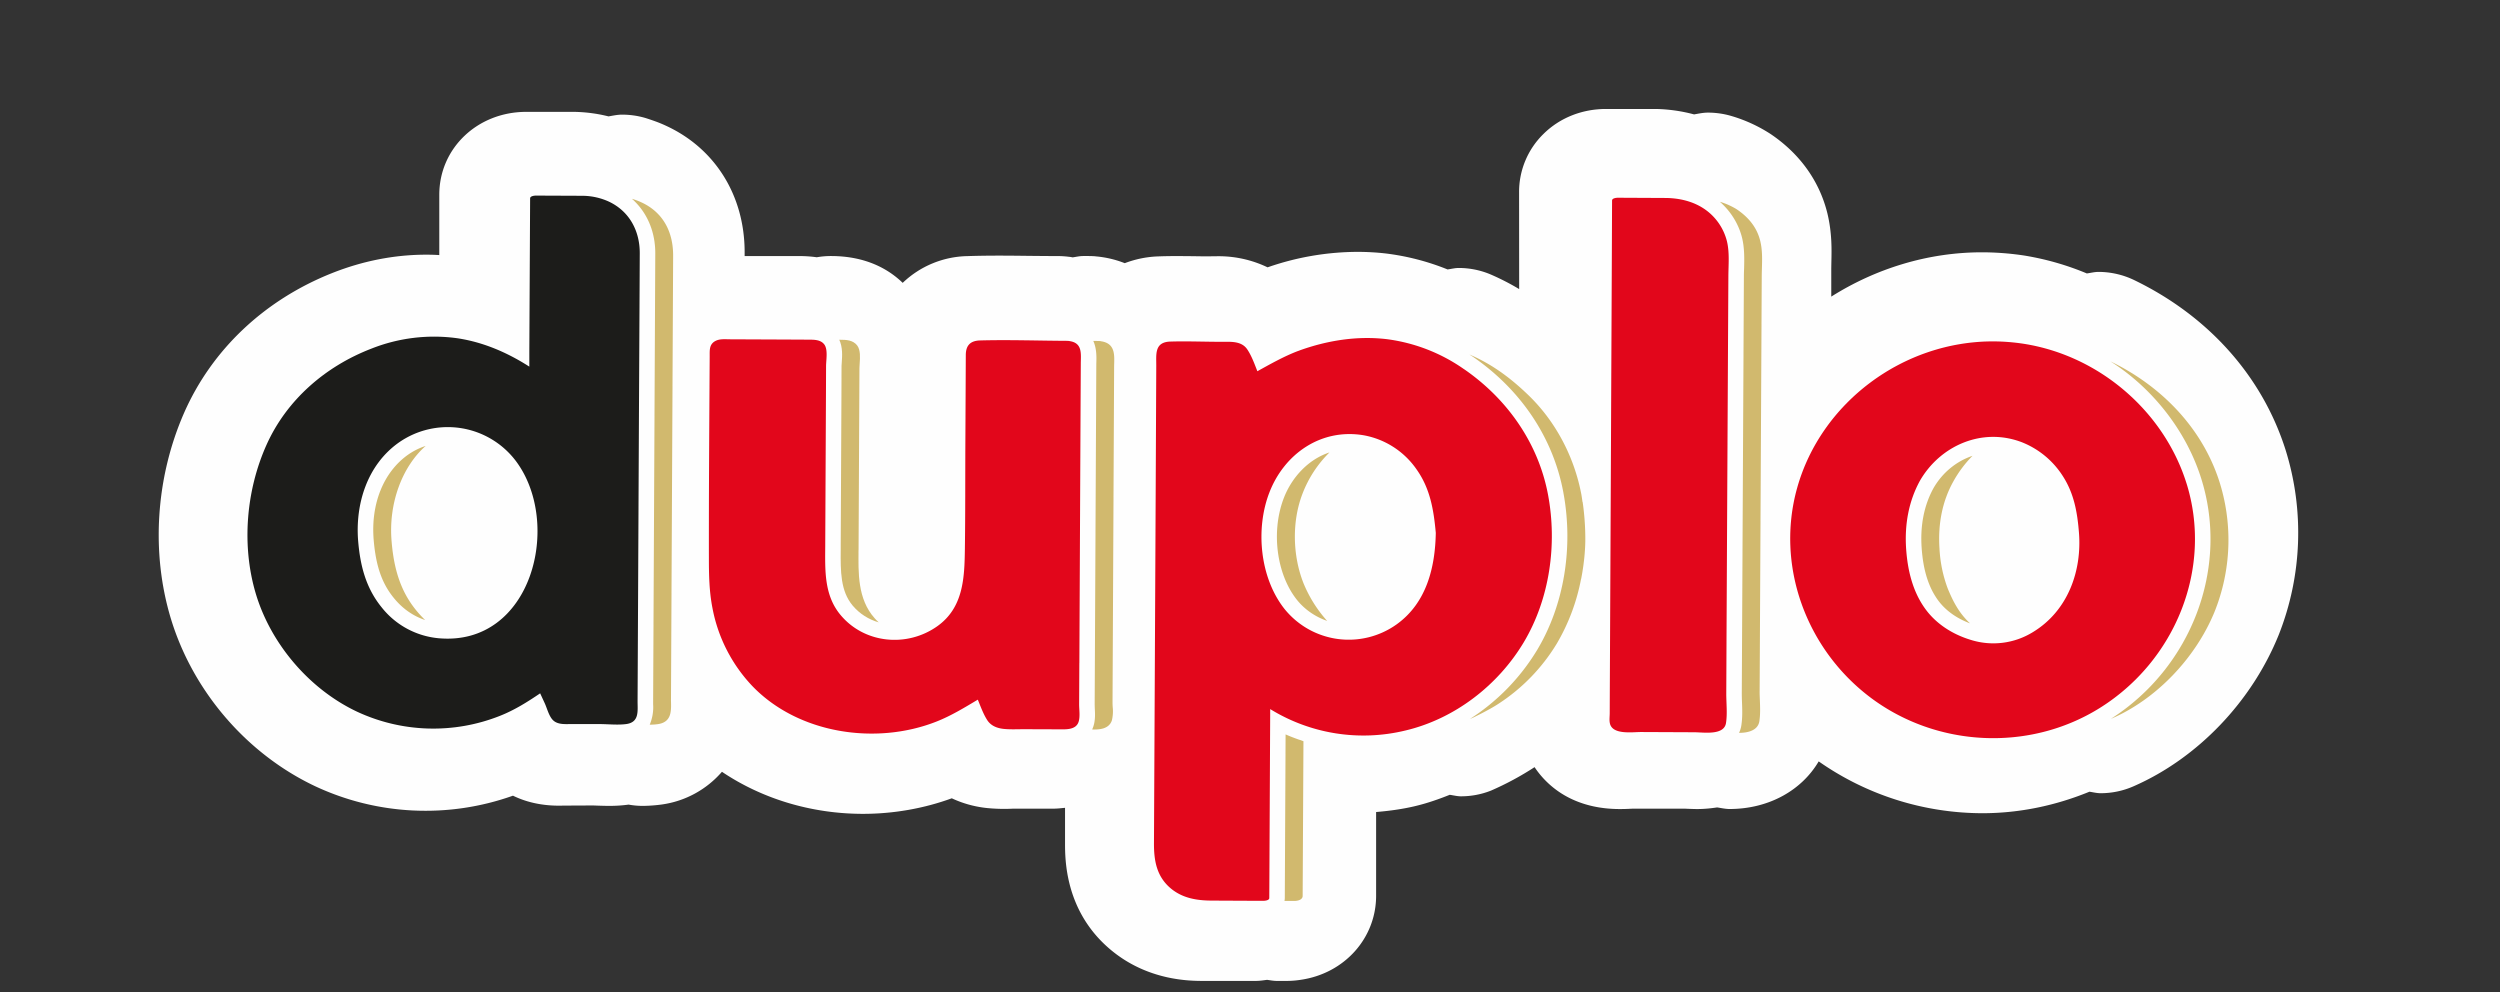
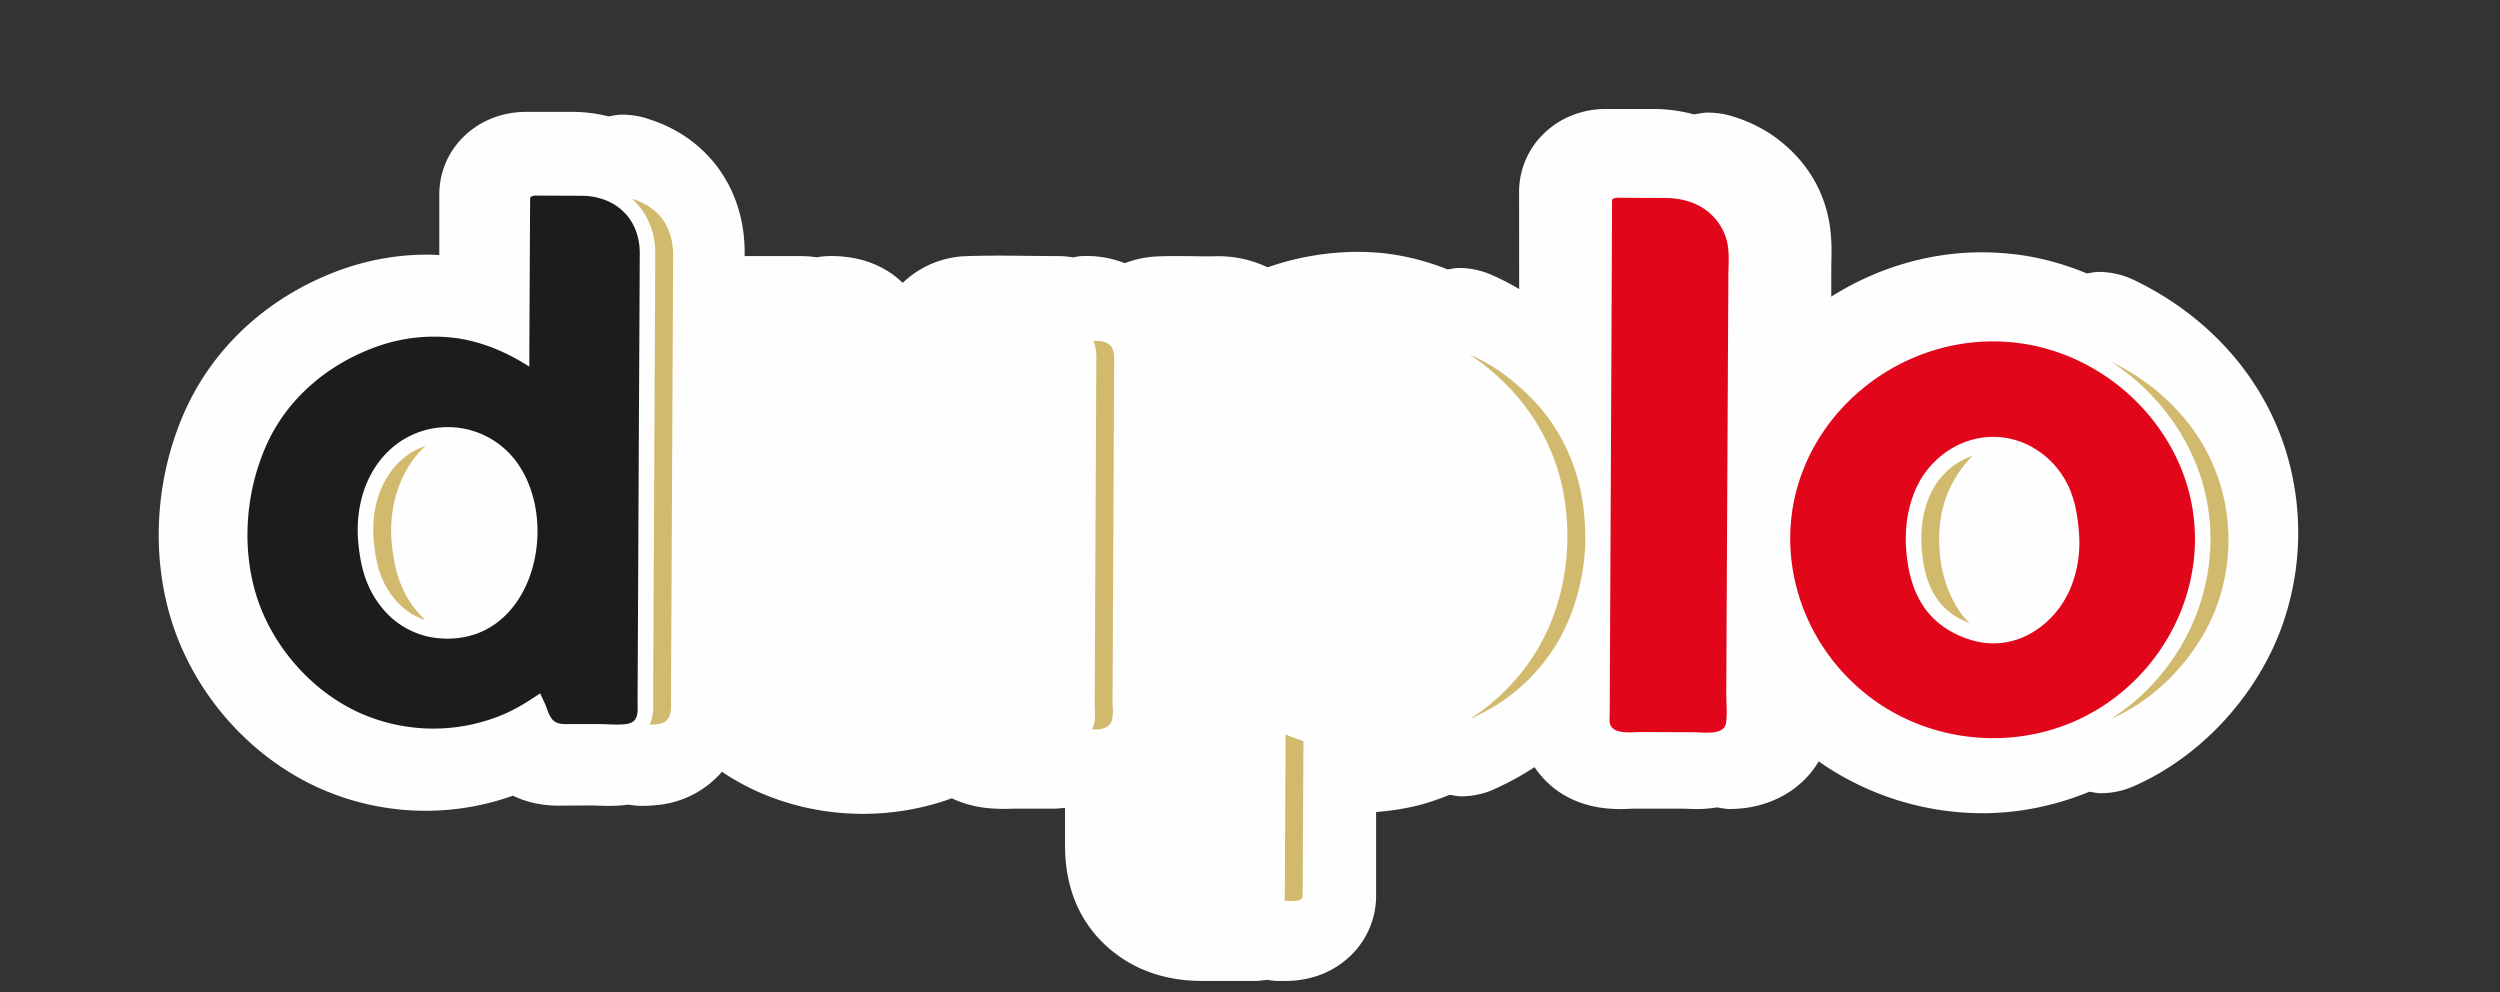
<svg xmlns="http://www.w3.org/2000/svg" width="63" height="25" viewBox="0 0 63 25" version="1.1">
  <rect x="0" y="0" width="63" height="25" fill="#333333" stroke="none" />
  <g id="Logo" stroke="none" stroke-width="1" fill="none" fill-rule="evenodd">
    <g id="Logos" transform="translate(-117)">
      <g id="Group-4" transform="translate(56)">
        <g id="logo-duplo-outline" transform="translate(65 2.746)">
          <path d="M53.6 8.603c-.585-1.858-1.94-3.382-3.817-4.29a2.077 2.077 0 00-.9-.207c-.1 0-.196.025-.294.039a7.013 7.013 0 00-1.587-.453 7.24 7.24 0 00-1.04-.08h-.014c-1.366 0-2.68.41-3.8 1.117v-.716l.002-.118.001-.048c.007-.301.017-.727-.1-1.213-.199-.816-.698-1.512-1.443-2.01a3.758 3.758 0 00-.96-.442 2.098 2.098 0 00-.608-.09c-.118 0-.234.025-.349.045A4.055 4.055 0 0037.732 0h-1.258c-.608 0-1.169.224-1.58.631a2.04 2.04 0 00-.613 1.466l.002 2.442a6.143 6.143 0 00-.71-.365 2.06 2.06 0 00-.814-.167c-.094 0-.185.024-.28.037a6.155 6.155 0 00-1.56-.403 6.403 6.403 0 00-.714-.04 6.95 6.95 0 00-2.262.39 2.848 2.848 0 00-1.272-.28l-.092.001-.149.002c-.122 0-.243-.002-.366-.004-.14-.001-.279-.003-.419-.003-.167 0-.334.003-.501.01a2.616 2.616 0 00-.8.169 2.594 2.594 0 00-.715-.17l-.045-.005c-.05-.003-.1-.005-.15-.005h-.137c-.09 0-.177.021-.266.034l-.045-.009-.028-.004-.016-.001a2.155 2.155 0 00-.294-.019c-.236 0-.472-.003-.708-.005-.252-.003-.504-.006-.756-.006-.267 0-.534.003-.8.012a2.425 2.425 0 00-1.636.674c-.365-.353-.937-.676-1.81-.676-.12 0-.24.011-.355.031a3.136 3.136 0 00-.427-.03h-1.391v-.098c0-1.423-.74-2.614-1.982-3.186a3.145 3.145 0 00-.274-.113 6.831 6.831 0 00-.242-.082 2.079 2.079 0 00-.59-.085c-.117 0-.229.025-.342.044a3.817 3.817 0 00-.862-.114H9.261C8.032.073 7.07.99 7.07 2.162v1.52c-.11-.007-.22-.01-.328-.01-.8 0-1.597.156-2.371.463-1.708.678-3.032 1.93-3.733 3.526-.713 1.629-.835 3.516-.334 5.176.554 1.834 1.913 3.414 3.634 4.228a6.562 6.562 0 004.989.24c.306.15.69.252 1.161.252l.14-.002.637-.003h.073c.04 0 .085.003.129.004.095.003.192.006.29.006.172 0 .33-.011.483-.032.114.02.231.032.349.032h.047c.163-.004.305-.016.444-.035a2.45 2.45 0 001.513-.824c1.011.681 2.256 1.06 3.556 1.06.766 0 1.534-.135 2.236-.392.265.125.556.208.863.243a4.359 4.359 0 00.666.019l.112-.001h.928c.1 0 .191-.013.285-.021v.883c0 .429 0 1.732 1.15 2.694.938.785 2 .785 2.348.785h1.308c.098 0 .19-.015.285-.027.08.01.161.027.244.027h.253c.119 0 .241-.01.365-.03 1.094-.165 1.886-1.05 1.886-2.117v-2.109c.34-.029.679-.074 1.012-.156.288-.07.568-.168.843-.278.094.013.187.038.283.038.254 0 .511-.046.76-.145a7.49 7.49 0 001.095-.59c.385.575 1.073 1.056 2.149 1.056.098 0 .195-.003.283-.008l.048-.002h1.312l.029.002c.086.003.18.008.277.008.177 0 .343-.017.502-.041.105.015.207.04.316.04h.01c.978-.004 1.805-.47 2.234-1.2a7.206 7.206 0 004.125 1.306c.937 0 1.85-.194 2.698-.542.094.014.187.038.282.038.277 0 .56-.056.828-.174 1.616-.706 2.987-2.138 3.666-3.832a6.995 6.995 0 00.17-4.634" id="Fill-1" fill="#FEFEFE" />
          <path d="M6.056 8.402a2.151 2.151 0 012.943.468c1.182 1.575.407 4.686-1.953 4.467a2.07 2.07 0 01-1.43-.78c-.398-.49-.538-1.052-.59-1.663-.078-.935.225-1.926 1.03-2.492m6.011 6.52l.014-2.874.02-4.213.017-3.323.004-.873c.003-.547-.245-1.046-.765-1.298a1.623 1.623 0 00-.675-.153l-1.176-.005c-.042 0-.147.012-.147.07l-.02 3.869v.371c-.55-.352-1.15-.614-1.806-.714a4.28 4.28 0 00-2.18.263c-1.163.45-2.13 1.295-2.635 2.418-.52 1.156-.634 2.548-.27 3.761.376 1.252 1.34 2.396 2.547 2.966a4.547 4.547 0 003.602.107c.37-.146.693-.35 1.015-.568l.115.249c.058.126.098.297.188.405.12.146.333.12.505.12l.7.001c.215.001.45.028.663-.001.335-.046.283-.337.284-.578" id="Fill-66" fill="#1C1C1A" fill-rule="nonzero" />
-           <path d="M31.202 12.983a2.077 2.077 0 01-2.836-.388c-.622-.79-.733-2.025-.373-2.942.377-.962 1.296-1.611 2.372-1.43a2.067 2.067 0 011.33.856c.347.487.434 1.025.487 1.604-.016.867-.23 1.758-.98 2.3m1.688-6.428a4.354 4.354 0 00-1.941-.754c-.748-.089-1.5.032-2.203.285l-.01.005-.02.006c-.36.136-.693.326-1.03.512-.075-.189-.146-.39-.256-.552-.128-.188-.352-.192-.56-.19-.46.004-.924-.02-1.384-.005-.4.015-.346.33-.348.605l-.015 3.254-.022 4.497-.021 4.278c-.002.432.059.84.424 1.146.294.245.65.305 1.024.307l1.054.005h.257c.042 0 .147-.011.147-.07l.022-4.509.001-.252a4.478 4.478 0 003.41.539c1.247-.296 2.331-1.142 2.976-2.216.66-1.101.849-2.475.616-3.722-.242-1.294-1.022-2.415-2.121-3.17" id="Fill-68" fill="#E2061B" fill-rule="nonzero" />
          <path d="M47.228 13.184a1.895 1.895 0 01-1.558.197c-.458-.138-.873-.398-1.152-.782-.324-.445-.448-.987-.484-1.523-.039-.597.06-1.185.352-1.714.512-.88 1.565-1.346 2.564-.964a2.17 2.17 0 011.039.863c.277.433.36.905.4 1.406.08.977-.279 1.983-1.161 2.517m3.871-3.752c-.566-1.807-2.193-3.219-4.11-3.516a5.243 5.243 0 00-.744-.059c-2.289-.01-4.358 1.545-4.958 3.697-.542 1.943.218 4.046 1.843 5.273 1.663 1.255 3.994 1.38 5.775.274 1.92-1.193 2.863-3.534 2.194-5.67" id="Fill-70" fill="#E2061B" fill-rule="nonzero" />
-           <path d="M23.2 13.961l.03-6.388.006-1.155c.001-.243.047-.515-.274-.567l-.01-.002c-.004 0-.008-.003-.013-.003h-.013c-.009-.001-.016-.003-.026-.003-.732-.003-1.468-.03-2.2-.01-.253.007-.361.13-.362.369l-.004.88-.007 1.36c-.004.882 0 1.763-.012 2.645-.01.73-.036 1.483-.7 1.951-.762.537-1.829.434-2.43-.283-.424-.504-.392-1.14-.389-1.754l.018-3.756.003-.77c.001-.15.051-.411-.044-.54-.093-.124-.258-.121-.4-.122l-.574-.003-1.397-.006c-.118 0-.257-.016-.365.038-.17.084-.152.24-.153.396-.007 1.196-.015 2.393-.019 3.59-.001.496-.002.992-.001 1.489 0 .422.008.839.089 1.255a3.902 3.902 0 001.01 1.975c1.154 1.196 3.108 1.495 4.64.889.366-.145.702-.35 1.038-.551.07.172.136.355.232.508.09.145.24.208.407.228.18.02.368.008.549.009l.845.003c.183.001.442.021.508-.194.04-.13.012-.302.012-.435l.005-1.043" id="Fill-72" fill="#E2061B" fill-rule="nonzero" />
          <path d="M39.508 13.383l.015-2.977.023-4.5.009-1.682c.001-.29.033-.6-.035-.885a1.394 1.394 0 00-.58-.826c-.28-.186-.61-.263-.945-.27l-1.224-.006c-.042 0-.147.012-.147.07-.008 2.082-.018 3.96-.027 6.042l-.03 6.345-.002.535c0 .08-.014.173.004.253.064.296.567.218.792.219l1.337.006c.233.001.748.086.797-.233.038-.242.005-.512.007-.756l.006-1.335" id="Fill-74" fill="#E2061B" fill-rule="nonzero" />
          <path d="M12.909 14.87l.054-11.168c.003-.61-.257-1.098-.798-1.348a1.727 1.727 0 00-.24-.09c.377.334.59.821.588 1.377l-.054 11.283v.08a1.13 1.13 0 01-.086.512h.001c.068 0 .135-.004.2-.013.346-.047.34-.324.336-.546-.001-.03-.002-.058-.001-.087" id="Fill-76" fill="#D1B96E" fill-rule="nonzero" />
          <path d="M45.709 8.74c-.396.133-.75.411-.982.81-.237.428-.34.935-.302 1.501.037.563.172.997.412 1.327.189.26.469.458.808.585-.257-.24-.417-.519-.568-.894a3.352 3.352 0 01-.202-.993c-.041-.628.075-1.194.345-1.682a2.96 2.96 0 01.489-.655" id="Fill-78" fill="#D1B96E" fill-rule="nonzero" />
          <path d="M28.746 15.897a4.642 4.642 0 01-.349-.136l-.02 4.125a.417.417 0 01-.008.071l.253.001a.35.35 0 00.05-.004c.083-.011.155-.05.155-.123l.02-3.898-.101-.037z" id="Fill-80" fill="#D1B96E" fill-rule="nonzero" />
-           <path d="M40.343 14.666l.053-10.438c0-.066.002-.133.004-.2.007-.232.014-.472-.041-.698-.083-.346-.299-.605-.6-.806a1.759 1.759 0 00-.418-.185c.274.24.475.562.56.912.064.268.056.54.05.78a4.303 4.303 0 00-.005.195l-.053 10.494c0 .073.002.149.005.225.007.181.015.387-.016.587a.648.648 0 01-.058.19c.1 0 .467-.007.512-.292.026-.17.02-.35.013-.525-.003-.081-.007-.161-.006-.239" id="Fill-82" fill="#D1B96E" fill-rule="nonzero" />
          <path d="M51.938 9.42c-.422-1.347-1.438-2.422-2.756-3.06 1.053.667 1.91 1.743 2.291 2.96.707 2.256-.25 4.754-2.28 6.05 1.133-.483 2.13-1.524 2.61-2.69a4.853 4.853 0 00.135-3.26" id="Fill-84" fill="#D1B96E" fill-rule="nonzero" />
-           <path d="M29.503 8.655c-.548.18-.951.641-1.145 1.135-.33.838-.195 1.92.318 2.572.2.254.477.438.768.539a3.292 3.292 0 01-.592-.94c-.28-.7-.302-1.572-.022-2.284a2.933 2.933 0 01.673-1.022" id="Fill-86" fill="#D1B96E" fill-rule="nonzero" />
          <path d="M33.206 15.295c-.055.026-.109.054-.165.078.055-.023.11-.05.165-.078" id="Fill-88" fill="#D1B96E" fill-rule="nonzero" />
          <path d="M24.036 14.951l.04-8.473.002-.078c.005-.219.012-.49-.319-.544l-.028-.006-.043-.004v.001h-.005l-.132-.002c.084.186.08.392.078.503l-.002.072-.041 8.585.003.102c.007.127.016.285-.032.44a.704.704 0 01-.035.09h.022v.001c.131 0 .404.002.477-.236a.991.991 0 00.019-.331 2.035 2.035 0 01-.004-.12" id="Fill-90" fill="#D1B96E" fill-rule="nonzero" />
-           <path d="M17.636 11.117l.022-4.585c0-.034.003-.071.006-.114.01-.152.024-.341-.061-.456-.108-.144-.29-.145-.424-.146h.002-.031c.088.19.074.402.063.565l-.006.096-.003.77-.018 3.756v.113c-.004.53-.008 1.03.3 1.397.176.21.406.352.658.425-.036-.031-.067-.067-.1-.101-.44-.49-.412-1.162-.409-1.72" id="Fill-92" fill="#D1B96E" fill-rule="nonzero" />
          <path d="M6.727 8.491a1.696 1.696 0 00-.442.22c-.62.437-.945 1.241-.868 2.151.055.654.206 1.09.505 1.458.218.27.488.458.792.559-.535-.516-.776-1.125-.846-1.986-.082-.962.272-1.885.859-2.402" id="Fill-94" fill="#D1B96E" fill-rule="nonzero" />
          <path d="M35.95 10.855a6.545 6.545 0 00-.067-.948l-.004-.003c-.009-.062-.017-.125-.028-.186a4.793 4.793 0 00-.702-1.741 4.527 4.527 0 00-.591-.724c-.547-.537-1.03-.852-1.529-1.066.029.02.058.036.086.056 1.215.834 2.025 2.046 2.28 3.413.261 1.395.02 2.847-.662 3.982a5.357 5.357 0 01-1.692 1.735c.066-.025.486-.228.727-.388a4.727 4.727 0 001.46-1.507 5.066 5.066 0 00.613-1.626l.002-.001s.105-.489.107-.996" id="Fill-96" fill="#D1B96E" fill-rule="nonzero" />
        </g>
      </g>
    </g>
  </g>
</svg>